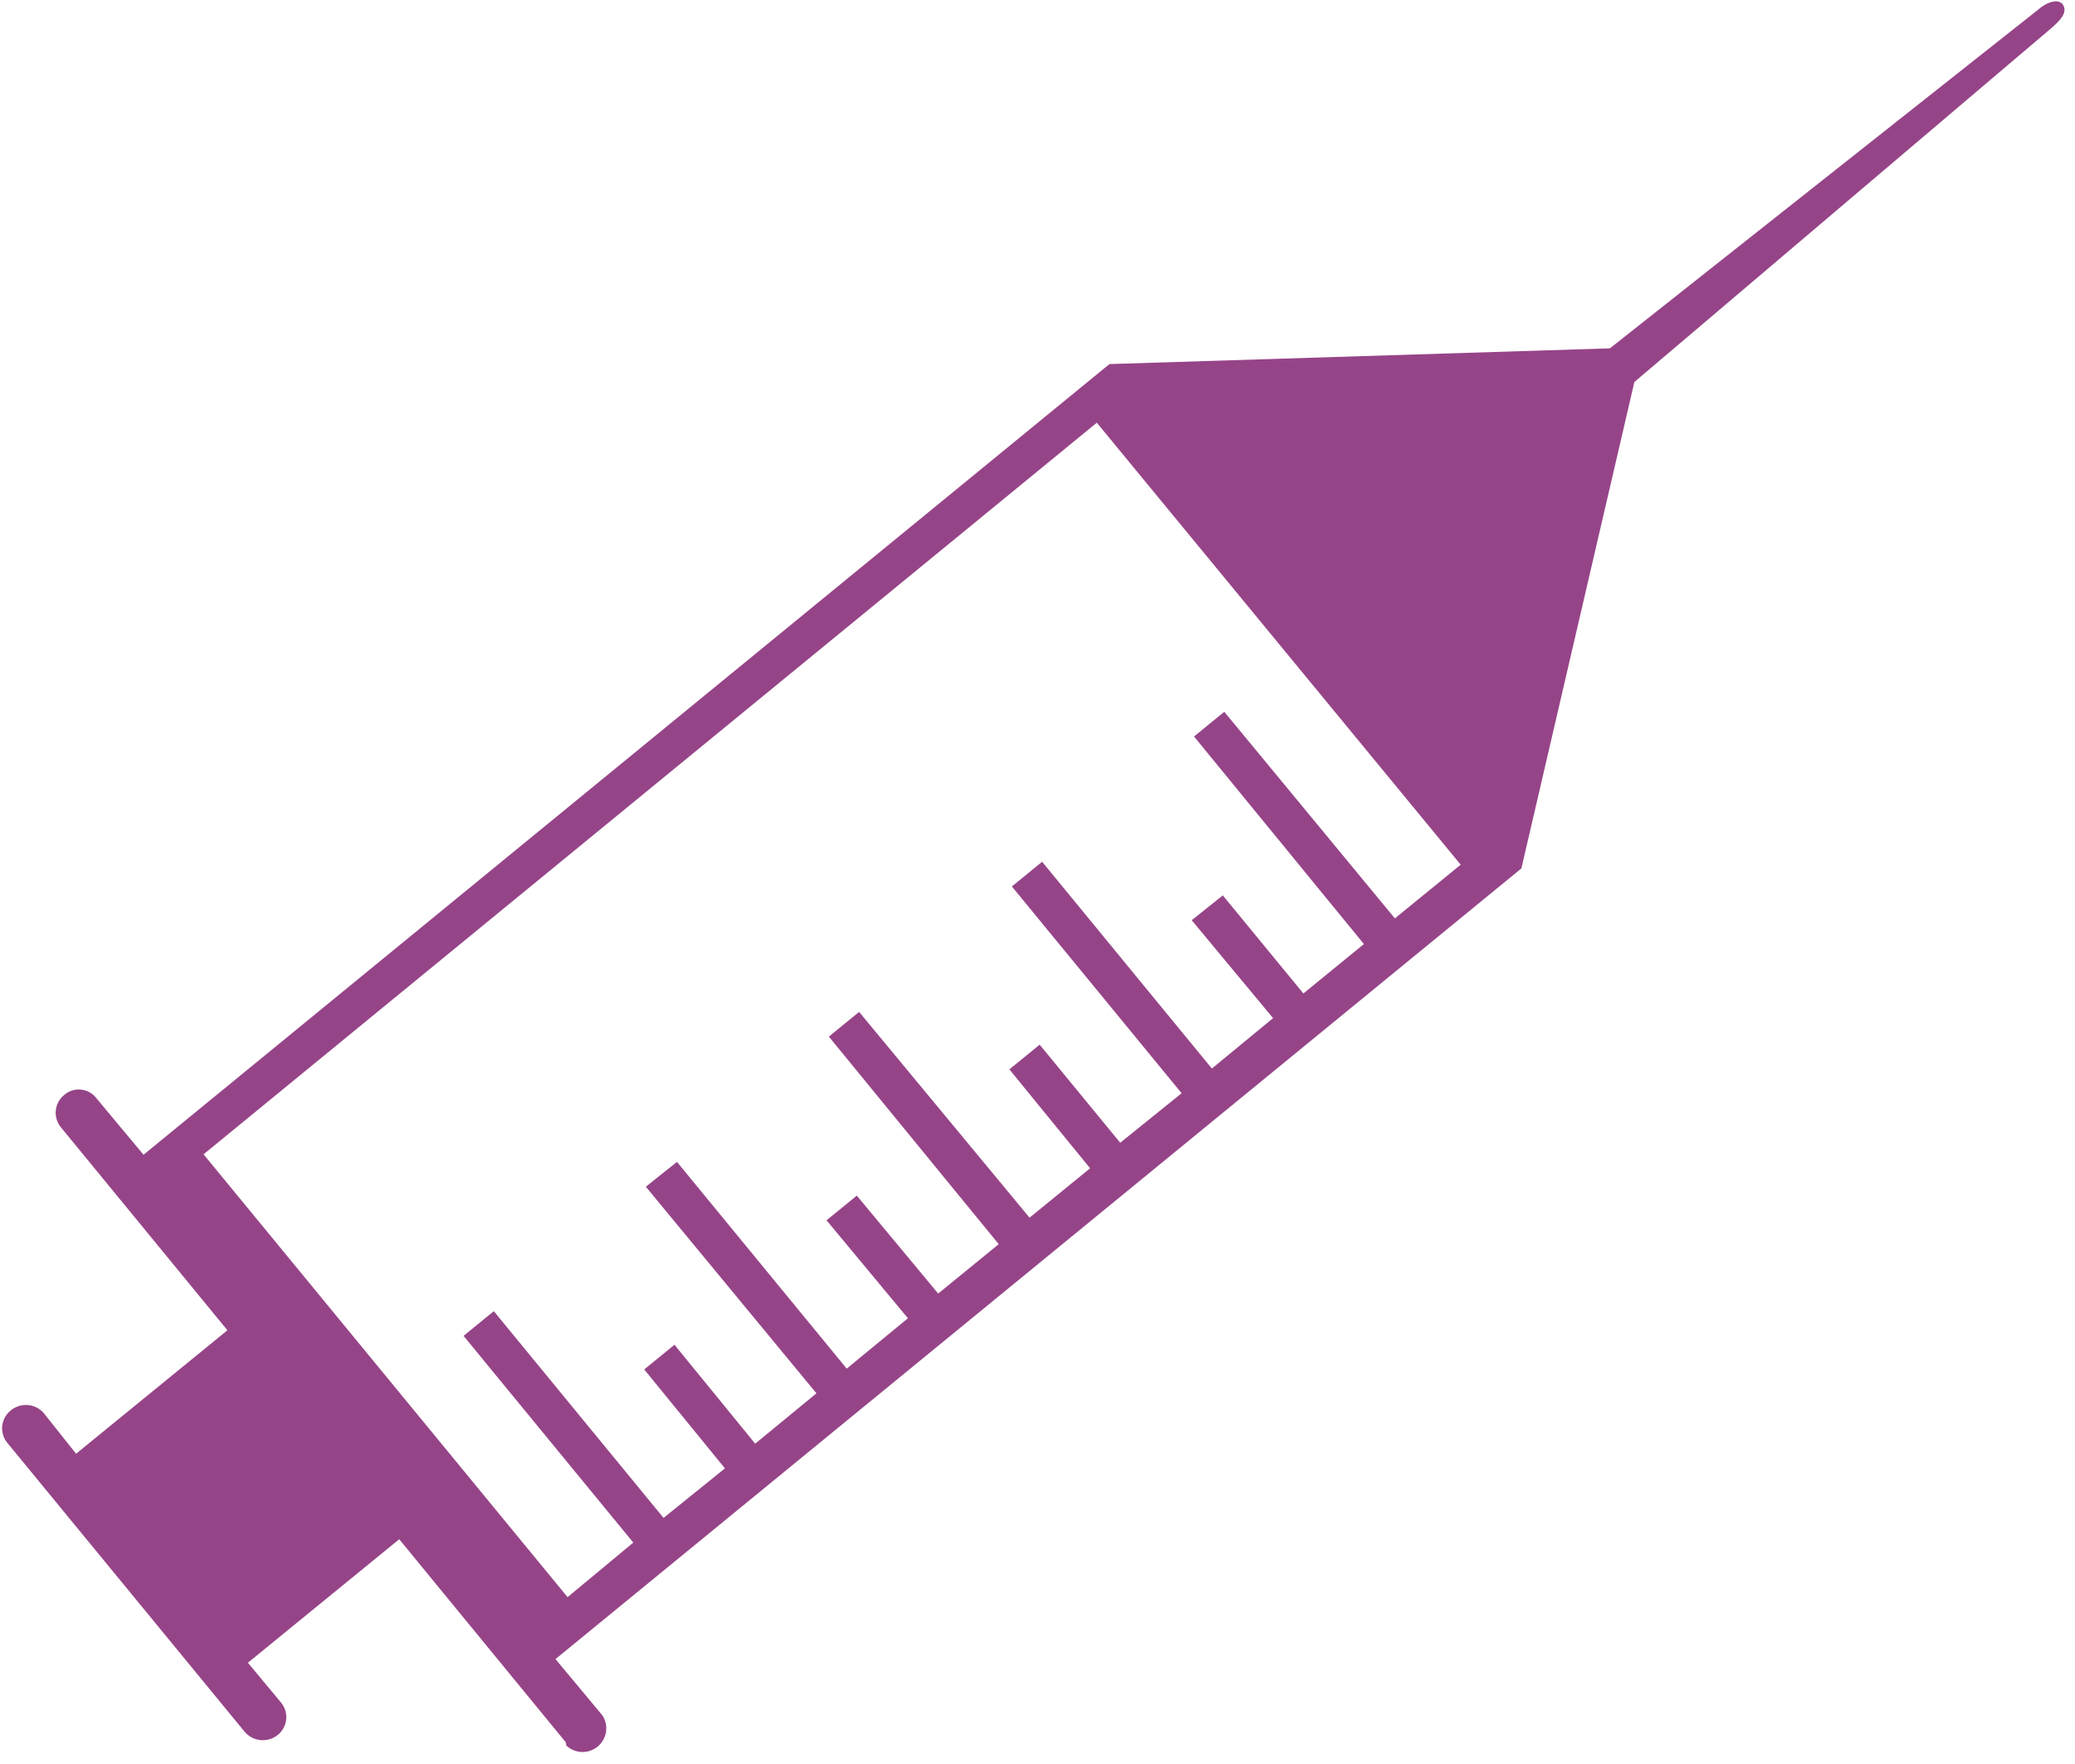
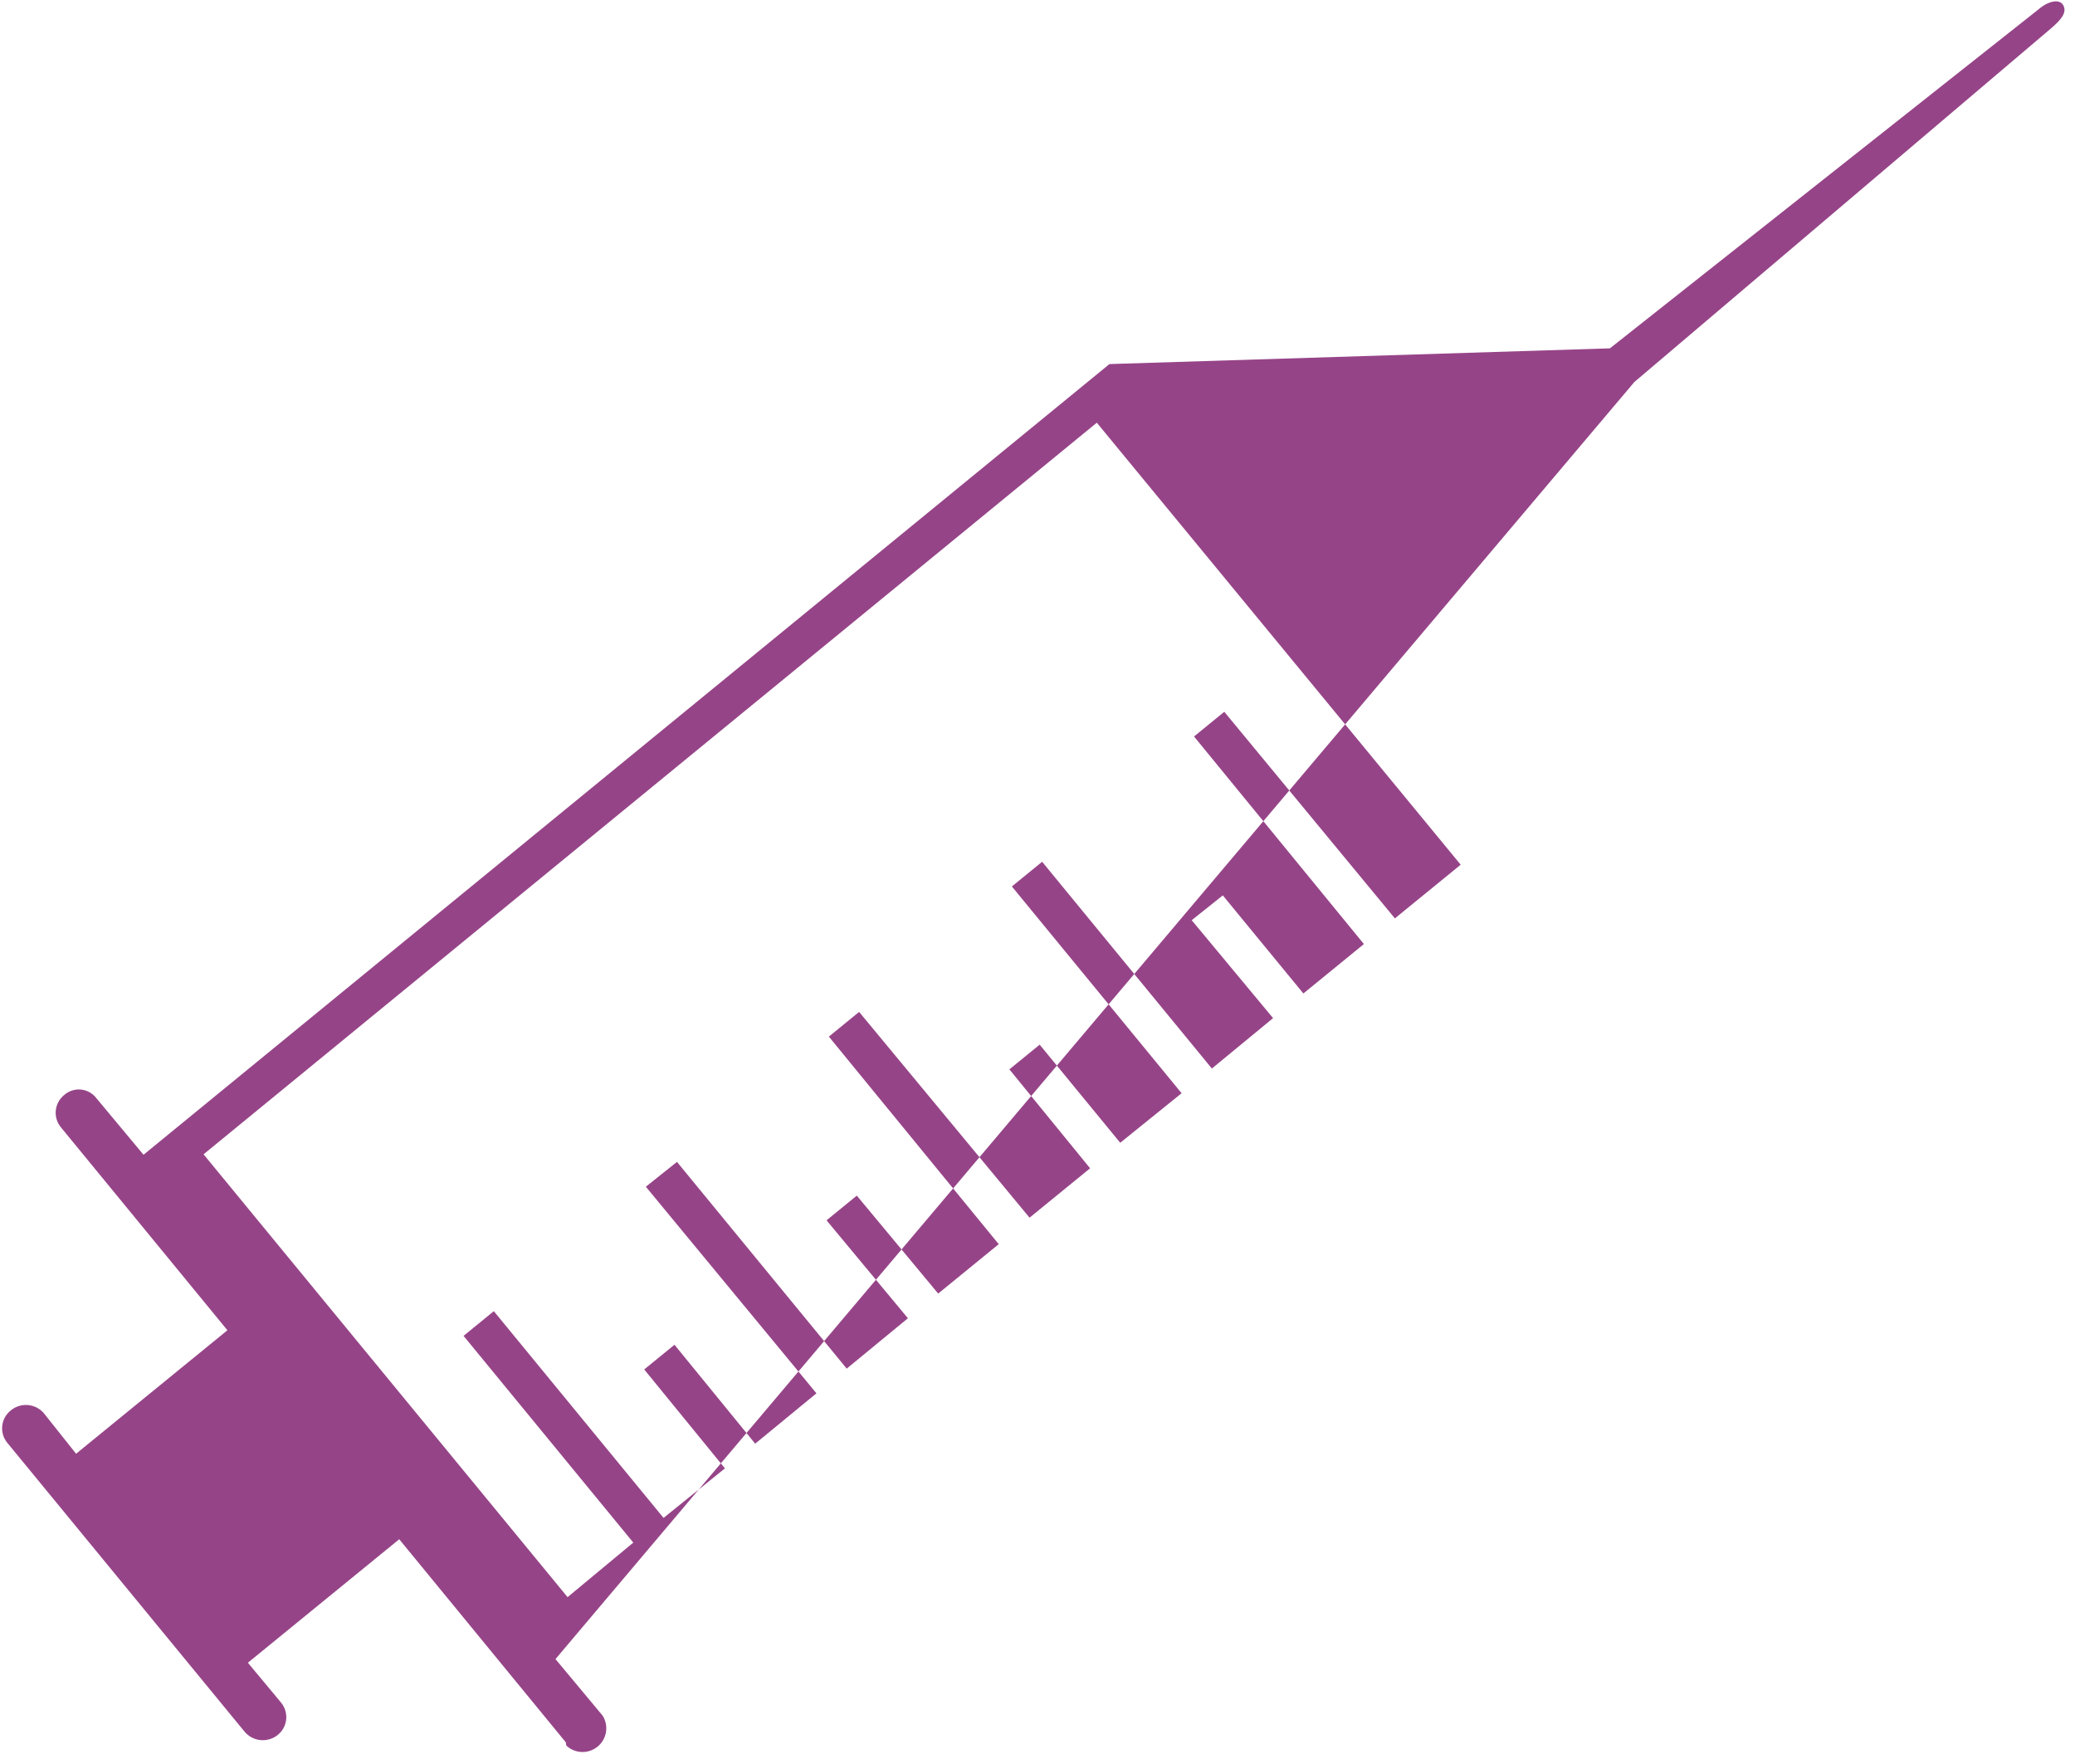
<svg xmlns="http://www.w3.org/2000/svg" width="60" height="51" viewBox="0 0 60 51" fill="none">
-   <path d="M16.359 50.371L11.544 44.502L7.168 48.072L8.128 49.226C8.183 49.294 8.225 49.371 8.25 49.454C8.275 49.538 8.284 49.625 8.275 49.712C8.266 49.798 8.24 49.883 8.199 49.959C8.157 50.036 8.101 50.103 8.033 50.158C7.893 50.272 7.715 50.326 7.535 50.309C7.356 50.293 7.191 50.206 7.075 50.069L0.211 41.714C0.156 41.647 0.114 41.569 0.089 41.486C0.064 41.403 0.055 41.315 0.064 41.229C0.073 41.142 0.099 41.058 0.14 40.981C0.182 40.905 0.238 40.837 0.306 40.782C0.442 40.667 0.618 40.609 0.796 40.621C0.974 40.634 1.141 40.715 1.26 40.848L2.2 42.03L6.576 38.46L1.76 32.591C1.705 32.524 1.663 32.447 1.638 32.363C1.613 32.28 1.604 32.193 1.613 32.106C1.622 32.019 1.648 31.935 1.689 31.858C1.73 31.782 1.787 31.714 1.855 31.659C1.92 31.601 1.998 31.556 2.082 31.529C2.166 31.502 2.255 31.492 2.342 31.501C2.43 31.51 2.515 31.537 2.592 31.58C2.669 31.624 2.736 31.683 2.789 31.753L4.15 33.386L32.08 10.526L46.552 10.071L58.938 0.276C59.22 0.031 59.554 -0.049 59.663 0.156C59.771 0.361 59.605 0.562 59.323 0.807L47.259 11.044L43.992 25.107L16.062 47.967L17.424 49.6C17.514 49.741 17.549 49.91 17.523 50.075C17.497 50.239 17.411 50.389 17.282 50.496C17.154 50.602 16.99 50.658 16.823 50.653C16.656 50.647 16.497 50.581 16.375 50.467L16.359 50.371ZM31.715 12.221L5.886 33.373L16.412 46.176L18.312 44.599L13.404 38.622L14.279 37.908L19.187 43.885L20.962 42.453L18.628 39.593L19.503 38.879L21.837 41.739L23.608 40.283L18.675 34.31L19.575 33.592L24.483 39.569L26.253 38.113L23.9 35.281L24.775 34.567L27.128 37.399L28.879 35.971L23.967 29.97L24.842 29.256L29.77 35.205L31.521 33.777L29.187 30.917L30.063 30.203L32.392 33.039L34.167 31.607L29.259 25.629L30.134 24.915L35.042 30.893L36.812 29.436L34.459 26.605L35.358 25.887L37.688 28.723L39.438 27.294L34.526 21.293L35.401 20.579L40.334 26.552L42.237 25L31.715 12.221Z" fill="#964488" />
+   <path d="M16.359 50.371L11.544 44.502L7.168 48.072L8.128 49.226C8.183 49.294 8.225 49.371 8.25 49.454C8.275 49.538 8.284 49.625 8.275 49.712C8.266 49.798 8.24 49.883 8.199 49.959C8.157 50.036 8.101 50.103 8.033 50.158C7.893 50.272 7.715 50.326 7.535 50.309C7.356 50.293 7.191 50.206 7.075 50.069L0.211 41.714C0.156 41.647 0.114 41.569 0.089 41.486C0.064 41.403 0.055 41.315 0.064 41.229C0.073 41.142 0.099 41.058 0.14 40.981C0.182 40.905 0.238 40.837 0.306 40.782C0.442 40.667 0.618 40.609 0.796 40.621C0.974 40.634 1.141 40.715 1.26 40.848L2.2 42.03L6.576 38.46L1.76 32.591C1.705 32.524 1.663 32.447 1.638 32.363C1.613 32.28 1.604 32.193 1.613 32.106C1.622 32.019 1.648 31.935 1.689 31.858C1.73 31.782 1.787 31.714 1.855 31.659C1.92 31.601 1.998 31.556 2.082 31.529C2.166 31.502 2.255 31.492 2.342 31.501C2.43 31.51 2.515 31.537 2.592 31.58C2.669 31.624 2.736 31.683 2.789 31.753L4.15 33.386L32.08 10.526L46.552 10.071L58.938 0.276C59.22 0.031 59.554 -0.049 59.663 0.156C59.771 0.361 59.605 0.562 59.323 0.807L47.259 11.044L16.062 47.967L17.424 49.6C17.514 49.741 17.549 49.91 17.523 50.075C17.497 50.239 17.411 50.389 17.282 50.496C17.154 50.602 16.99 50.658 16.823 50.653C16.656 50.647 16.497 50.581 16.375 50.467L16.359 50.371ZM31.715 12.221L5.886 33.373L16.412 46.176L18.312 44.599L13.404 38.622L14.279 37.908L19.187 43.885L20.962 42.453L18.628 39.593L19.503 38.879L21.837 41.739L23.608 40.283L18.675 34.31L19.575 33.592L24.483 39.569L26.253 38.113L23.9 35.281L24.775 34.567L27.128 37.399L28.879 35.971L23.967 29.97L24.842 29.256L29.77 35.205L31.521 33.777L29.187 30.917L30.063 30.203L32.392 33.039L34.167 31.607L29.259 25.629L30.134 24.915L35.042 30.893L36.812 29.436L34.459 26.605L35.358 25.887L37.688 28.723L39.438 27.294L34.526 21.293L35.401 20.579L40.334 26.552L42.237 25L31.715 12.221Z" fill="#964488" />
</svg>